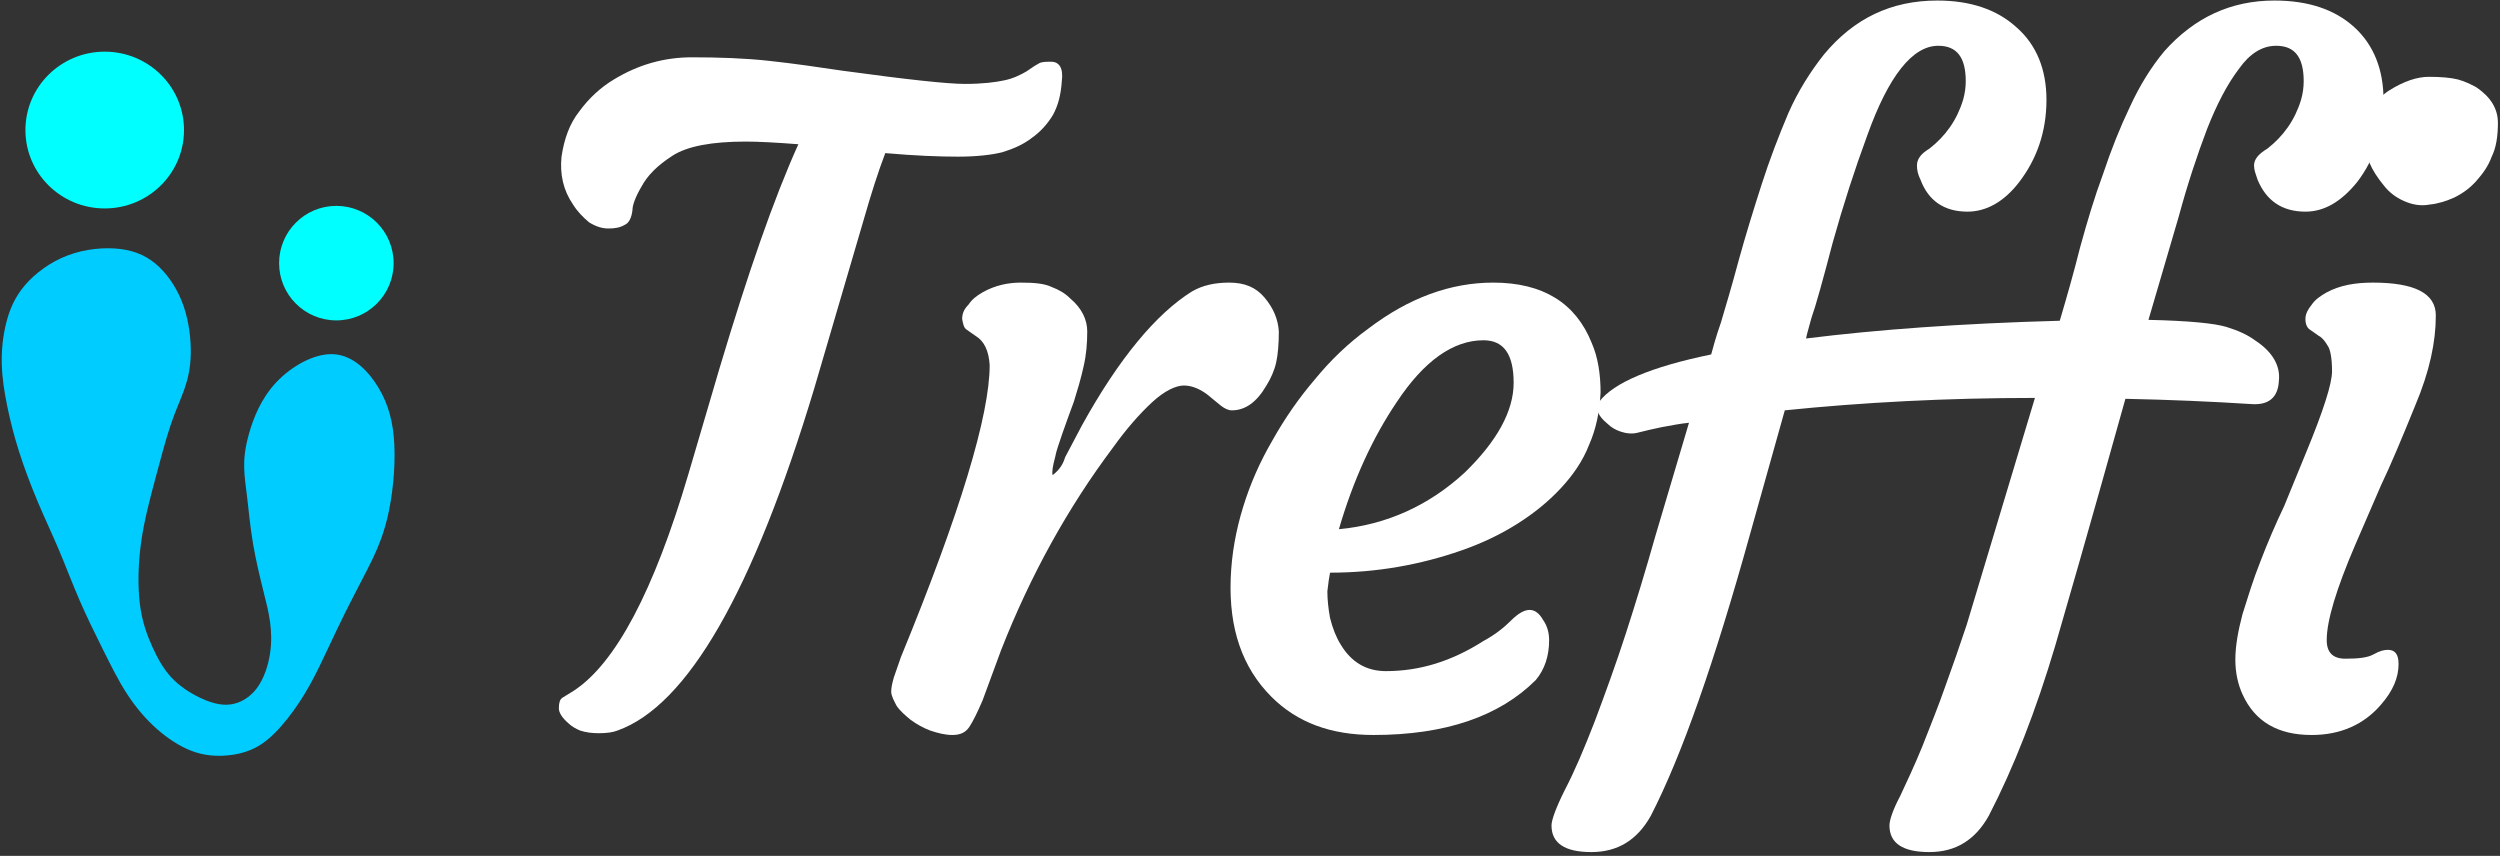
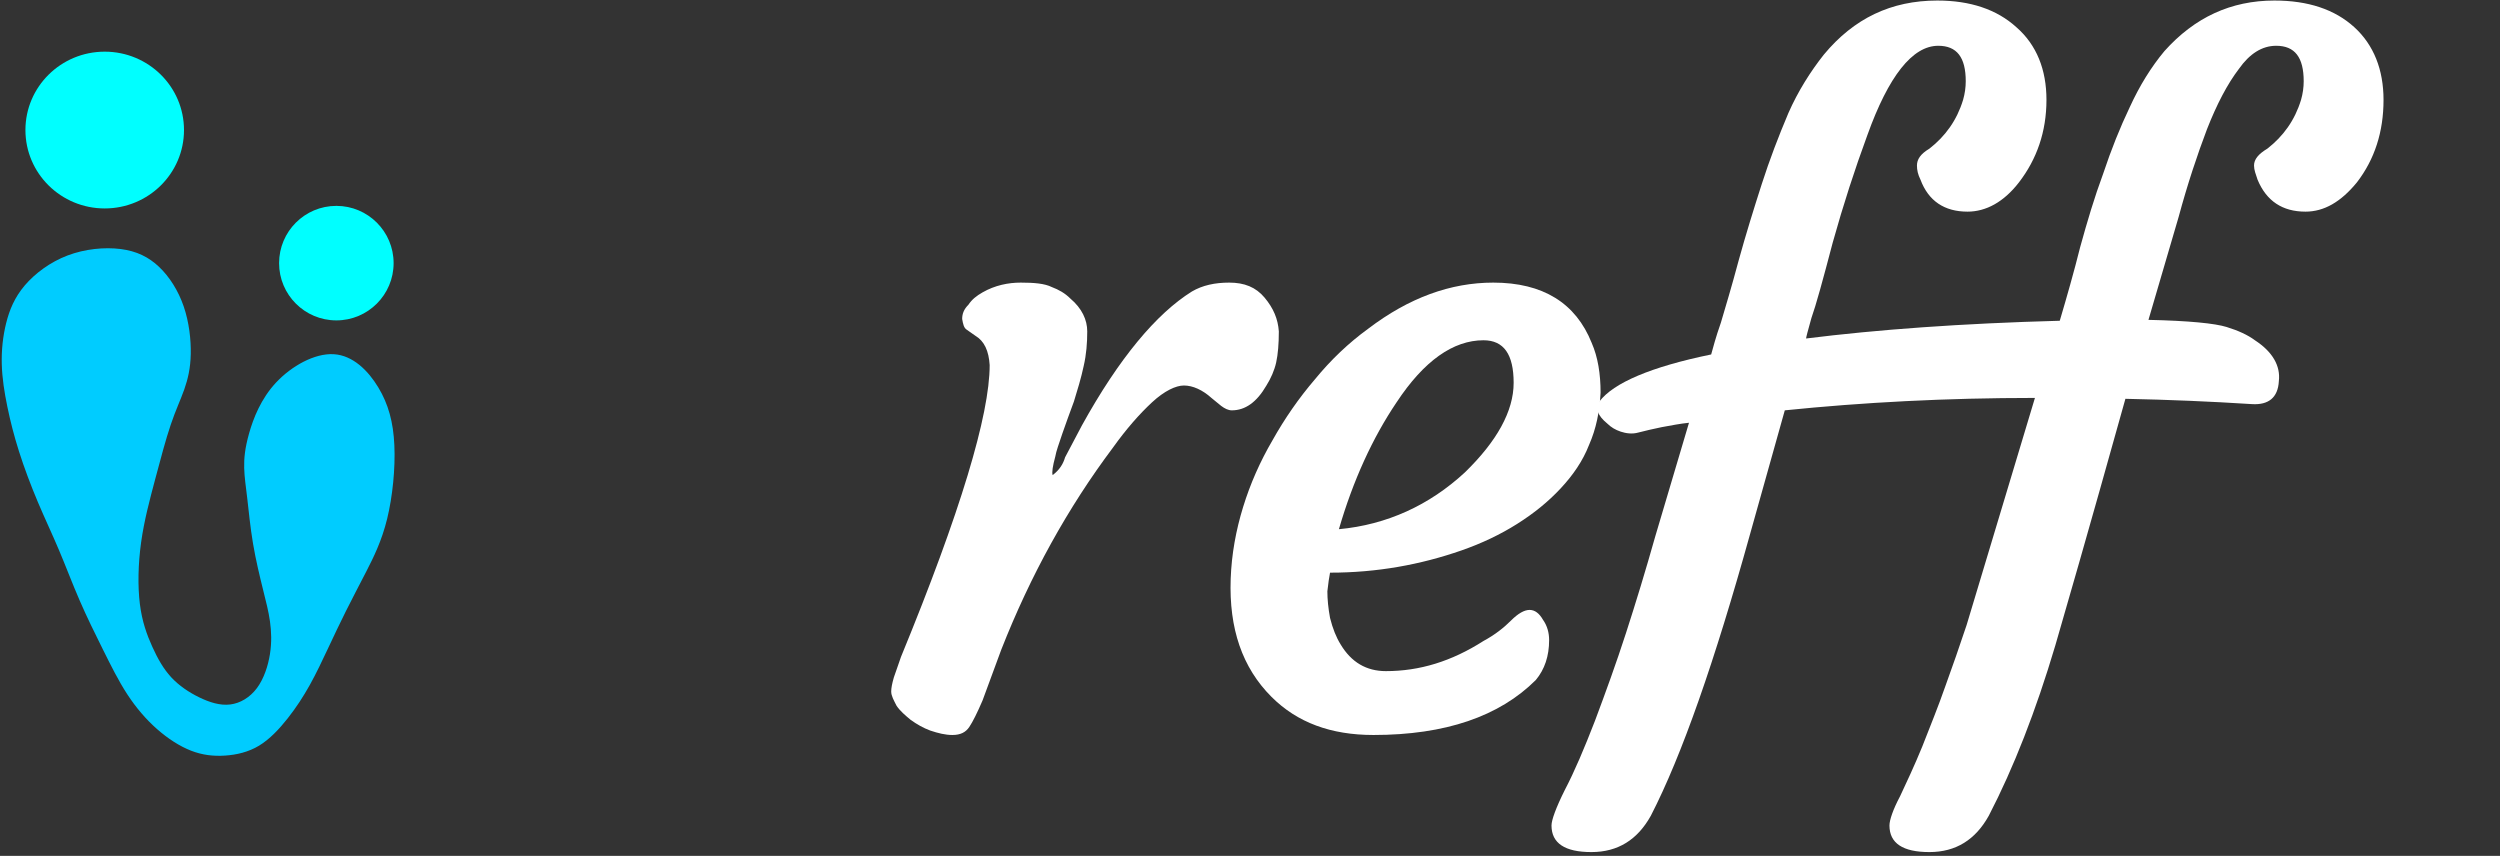
<svg xmlns="http://www.w3.org/2000/svg" width="100%" height="100%" viewBox="0 0 555 190" version="1.1" xml:space="preserve" style="fill-rule:evenodd;clip-rule:evenodd;stroke-linejoin:round;stroke-miterlimit:2;">
  <rect x="0" y="0" width="555" height="190" fill="#333333" stroke="none" />
  <g id="logo" transform="matrix(0.936,0,0,0.936,-607.426,-343.261)">
    <g transform="matrix(1.273,0,0,1.273,-117.656,284.252)">
      <g transform="matrix(165.265,0,0,165.265,696.09,200.905)">
-         <path d="M0.595,-0.668C0.586,-0.661 0.575,-0.656 0.562,-0.652C0.55,-0.649 0.533,-0.647 0.512,-0.647C0.491,-0.647 0.464,-0.648 0.43,-0.651C0.422,-0.63 0.414,-0.605 0.406,-0.577L0.35,-0.386C0.281,-0.157 0.207,-0.028 0.128,0C0.123,0.002 0.116,0.003 0.107,0.003C0.099,0.003 0.092,0.002 0.086,0C0.081,-0.002 0.076,-0.005 0.073,-0.008C0.066,-0.014 0.062,-0.02 0.062,-0.025C0.062,-0.031 0.063,-0.035 0.066,-0.037L0.079,-0.045C0.126,-0.076 0.169,-0.157 0.208,-0.289L0.243,-0.408C0.275,-0.515 0.304,-0.599 0.332,-0.661C0.306,-0.663 0.286,-0.664 0.273,-0.664C0.235,-0.664 0.207,-0.659 0.19,-0.648C0.173,-0.637 0.162,-0.626 0.155,-0.613C0.148,-0.601 0.145,-0.592 0.145,-0.587C0.144,-0.578 0.141,-0.572 0.136,-0.57C0.131,-0.567 0.125,-0.566 0.118,-0.566C0.111,-0.566 0.104,-0.568 0.096,-0.573C0.089,-0.579 0.083,-0.585 0.078,-0.593C0.067,-0.609 0.063,-0.627 0.065,-0.647C0.068,-0.667 0.074,-0.684 0.085,-0.698C0.096,-0.713 0.109,-0.725 0.124,-0.734C0.152,-0.751 0.181,-0.759 0.212,-0.759C0.242,-0.759 0.272,-0.758 0.299,-0.755C0.327,-0.752 0.354,-0.748 0.381,-0.744C0.454,-0.734 0.5,-0.729 0.52,-0.729C0.54,-0.729 0.555,-0.731 0.564,-0.733C0.574,-0.735 0.582,-0.739 0.589,-0.743C0.596,-0.748 0.601,-0.751 0.603,-0.752C0.606,-0.754 0.611,-0.754 0.617,-0.754C0.626,-0.754 0.631,-0.747 0.629,-0.732C0.628,-0.717 0.625,-0.705 0.619,-0.694C0.613,-0.684 0.605,-0.675 0.595,-0.668Z" style="fill:white;fill-rule:nonzero;" />
-       </g>
+         </g>
      <g transform="matrix(165.265,0,0,165.265,765.779,200.905)">
        <path d="M0.037,-0.012C0.031,-0.017 0.025,-0.022 0.021,-0.028C0.018,-0.034 0.015,-0.039 0.015,-0.044C0.015,-0.048 0.016,-0.053 0.018,-0.06C0.02,-0.066 0.023,-0.074 0.026,-0.083C0.093,-0.246 0.126,-0.356 0.126,-0.412C0.125,-0.428 0.12,-0.439 0.11,-0.445L0.1,-0.452C0.097,-0.454 0.096,-0.458 0.095,-0.464C0.095,-0.47 0.097,-0.475 0.102,-0.48C0.106,-0.486 0.111,-0.49 0.118,-0.494C0.132,-0.502 0.147,-0.505 0.161,-0.505C0.176,-0.505 0.188,-0.504 0.196,-0.5C0.204,-0.497 0.211,-0.493 0.217,-0.487C0.23,-0.476 0.236,-0.463 0.236,-0.45C0.236,-0.437 0.235,-0.424 0.232,-0.411C0.229,-0.397 0.225,-0.384 0.221,-0.371C0.216,-0.358 0.212,-0.346 0.208,-0.335C0.204,-0.323 0.201,-0.315 0.2,-0.309C0.197,-0.298 0.196,-0.291 0.197,-0.288C0.205,-0.294 0.209,-0.301 0.211,-0.308L0.23,-0.344C0.272,-0.42 0.314,-0.47 0.354,-0.495C0.366,-0.502 0.38,-0.505 0.396,-0.505C0.413,-0.505 0.426,-0.5 0.436,-0.488C0.446,-0.476 0.451,-0.464 0.452,-0.45C0.452,-0.436 0.451,-0.424 0.449,-0.415C0.447,-0.406 0.443,-0.397 0.438,-0.389C0.427,-0.37 0.414,-0.361 0.399,-0.361C0.395,-0.361 0.391,-0.363 0.387,-0.366L0.376,-0.375C0.366,-0.384 0.355,-0.389 0.345,-0.389C0.336,-0.389 0.323,-0.383 0.309,-0.37C0.295,-0.357 0.28,-0.34 0.265,-0.319C0.214,-0.251 0.172,-0.175 0.139,-0.091L0.118,-0.034C0.112,-0.02 0.107,-0.01 0.103,-0.004C0.099,0.002 0.093,0.005 0.084,0.005C0.076,0.005 0.068,0.003 0.059,0C0.051,-0.003 0.044,-0.007 0.037,-0.012Z" style="fill:white;fill-rule:nonzero;" />
      </g>
      <g transform="matrix(165.265,0,0,165.265,824.897,200.905)">
        <path d="M0.04,-0.171C0.041,-0.199 0.046,-0.226 0.054,-0.252C0.062,-0.278 0.073,-0.303 0.087,-0.327C0.101,-0.352 0.117,-0.375 0.135,-0.396C0.153,-0.418 0.173,-0.437 0.195,-0.453C0.241,-0.488 0.288,-0.505 0.336,-0.505C0.392,-0.505 0.429,-0.482 0.447,-0.437C0.454,-0.421 0.457,-0.402 0.457,-0.381C0.456,-0.36 0.452,-0.34 0.444,-0.322C0.437,-0.304 0.426,-0.288 0.412,-0.273C0.398,-0.258 0.382,-0.245 0.363,-0.233C0.344,-0.221 0.323,-0.211 0.3,-0.203C0.254,-0.187 0.205,-0.178 0.152,-0.178C0.151,-0.173 0.15,-0.166 0.149,-0.157C0.149,-0.148 0.15,-0.138 0.152,-0.127C0.155,-0.115 0.159,-0.105 0.164,-0.097C0.176,-0.077 0.193,-0.067 0.215,-0.067C0.253,-0.067 0.289,-0.078 0.325,-0.101C0.338,-0.108 0.348,-0.116 0.356,-0.124C0.364,-0.132 0.371,-0.136 0.377,-0.136C0.383,-0.136 0.388,-0.132 0.392,-0.125C0.397,-0.118 0.399,-0.11 0.399,-0.102C0.399,-0.084 0.394,-0.069 0.384,-0.057C0.343,-0.016 0.282,0.005 0.201,0.005C0.153,0.005 0.115,-0.009 0.086,-0.038C0.053,-0.071 0.038,-0.115 0.04,-0.171ZM0.325,-0.44C0.291,-0.44 0.258,-0.417 0.227,-0.37C0.2,-0.33 0.178,-0.282 0.162,-0.227C0.216,-0.232 0.264,-0.254 0.304,-0.291C0.34,-0.326 0.359,-0.36 0.359,-0.392C0.359,-0.424 0.348,-0.44 0.325,-0.44Z" style="fill:white;fill-rule:nonzero;" />
      </g>
      <g transform="matrix(165.265,0,0,165.265,894.586,200.905)">
        <path d="M-0.02,0.107C-0.02,0.101 -0.015,0.087 -0.005,0.067C0.006,0.046 0.017,0.02 0.029,-0.011C0.041,-0.043 0.053,-0.076 0.064,-0.11C0.075,-0.144 0.086,-0.18 0.097,-0.219L0.135,-0.347C0.125,-0.346 0.115,-0.344 0.104,-0.342C0.094,-0.34 0.086,-0.338 0.078,-0.336C0.071,-0.334 0.064,-0.335 0.058,-0.337C0.052,-0.339 0.047,-0.342 0.043,-0.346C0.032,-0.355 0.029,-0.363 0.034,-0.371C0.05,-0.392 0.092,-0.41 0.16,-0.424C0.162,-0.431 0.165,-0.443 0.171,-0.46C0.176,-0.477 0.183,-0.5 0.191,-0.53C0.199,-0.559 0.208,-0.588 0.217,-0.616C0.226,-0.644 0.236,-0.67 0.247,-0.696C0.258,-0.721 0.272,-0.743 0.287,-0.762C0.321,-0.803 0.363,-0.823 0.415,-0.823C0.452,-0.823 0.482,-0.813 0.504,-0.793C0.527,-0.773 0.538,-0.745 0.538,-0.711C0.538,-0.675 0.527,-0.644 0.507,-0.618C0.49,-0.596 0.47,-0.585 0.449,-0.585C0.423,-0.585 0.405,-0.597 0.396,-0.621C0.393,-0.627 0.392,-0.632 0.392,-0.637C0.392,-0.644 0.396,-0.65 0.406,-0.656C0.424,-0.67 0.437,-0.688 0.444,-0.711C0.446,-0.718 0.447,-0.725 0.447,-0.732C0.447,-0.759 0.437,-0.772 0.416,-0.772C0.387,-0.772 0.36,-0.738 0.336,-0.671C0.322,-0.633 0.309,-0.593 0.297,-0.55C0.286,-0.508 0.278,-0.479 0.273,-0.465C0.269,-0.451 0.267,-0.443 0.267,-0.442C0.347,-0.452 0.442,-0.459 0.553,-0.462C0.561,-0.489 0.569,-0.517 0.576,-0.545C0.584,-0.574 0.592,-0.601 0.602,-0.628C0.611,-0.655 0.621,-0.68 0.632,-0.703C0.643,-0.727 0.656,-0.748 0.671,-0.766C0.705,-0.804 0.746,-0.823 0.795,-0.823C0.833,-0.823 0.863,-0.813 0.885,-0.793C0.907,-0.773 0.918,-0.745 0.918,-0.711C0.918,-0.675 0.908,-0.644 0.888,-0.618C0.87,-0.596 0.851,-0.585 0.83,-0.585C0.804,-0.585 0.786,-0.597 0.776,-0.621C0.774,-0.627 0.772,-0.632 0.772,-0.637C0.772,-0.644 0.777,-0.65 0.787,-0.656C0.805,-0.67 0.818,-0.688 0.825,-0.711C0.827,-0.718 0.828,-0.725 0.828,-0.732C0.828,-0.759 0.818,-0.772 0.797,-0.772C0.781,-0.772 0.767,-0.763 0.755,-0.746C0.742,-0.729 0.73,-0.706 0.719,-0.678C0.708,-0.649 0.697,-0.616 0.687,-0.579L0.653,-0.463C0.699,-0.462 0.728,-0.459 0.741,-0.455C0.754,-0.451 0.765,-0.446 0.773,-0.44C0.793,-0.427 0.802,-0.411 0.8,-0.394C0.799,-0.375 0.788,-0.367 0.77,-0.368C0.723,-0.371 0.676,-0.373 0.627,-0.374C0.584,-0.22 0.557,-0.127 0.548,-0.096C0.526,-0.022 0.501,0.042 0.473,0.096C0.458,0.123 0.436,0.137 0.406,0.137C0.376,0.137 0.361,0.127 0.361,0.107C0.361,0.101 0.365,0.089 0.373,0.074C0.38,0.059 0.389,0.04 0.398,0.018C0.407,-0.005 0.416,-0.027 0.424,-0.05C0.432,-0.072 0.44,-0.095 0.448,-0.119L0.525,-0.375C0.425,-0.375 0.331,-0.37 0.243,-0.361L0.204,-0.222C0.164,-0.078 0.127,0.028 0.092,0.096C0.077,0.123 0.055,0.137 0.025,0.137C-0.005,0.137 -0.02,0.127 -0.02,0.107Z" style="fill:white;fill-rule:nonzero;" />
      </g>
      <g transform="matrix(165.265,0,0,165.265,1014.23,200.905)">
-         <path d="M0.299,-0.62C0.292,-0.612 0.284,-0.606 0.274,-0.601C0.265,-0.597 0.256,-0.594 0.246,-0.593C0.236,-0.591 0.226,-0.593 0.217,-0.597C0.208,-0.601 0.2,-0.607 0.194,-0.615C0.18,-0.632 0.173,-0.648 0.173,-0.665C0.173,-0.681 0.176,-0.694 0.181,-0.702C0.186,-0.71 0.193,-0.717 0.201,-0.722C0.217,-0.732 0.232,-0.737 0.245,-0.737C0.259,-0.737 0.27,-0.736 0.278,-0.734C0.285,-0.732 0.292,-0.729 0.299,-0.725C0.315,-0.714 0.323,-0.701 0.323,-0.685C0.323,-0.67 0.321,-0.657 0.316,-0.647C0.312,-0.636 0.306,-0.628 0.299,-0.62ZM0.199,-0.091C0.207,-0.091 0.211,-0.086 0.211,-0.075C0.211,-0.06 0.205,-0.045 0.191,-0.029C0.172,-0.007 0.146,0.005 0.113,0.005C0.075,0.005 0.049,-0.01 0.035,-0.041C0.03,-0.052 0.027,-0.065 0.027,-0.08C0.027,-0.095 0.03,-0.112 0.035,-0.131C0.041,-0.15 0.047,-0.17 0.055,-0.19C0.063,-0.211 0.072,-0.232 0.082,-0.253L0.107,-0.314C0.126,-0.36 0.136,-0.391 0.136,-0.405C0.136,-0.42 0.134,-0.43 0.131,-0.434C0.128,-0.439 0.125,-0.443 0.121,-0.445L0.111,-0.452C0.108,-0.454 0.106,-0.458 0.106,-0.464C0.106,-0.47 0.109,-0.475 0.113,-0.48C0.117,-0.486 0.123,-0.49 0.13,-0.494C0.145,-0.502 0.162,-0.505 0.182,-0.505C0.229,-0.505 0.253,-0.493 0.253,-0.468C0.253,-0.438 0.246,-0.405 0.23,-0.367C0.215,-0.33 0.202,-0.299 0.191,-0.276L0.162,-0.209C0.141,-0.16 0.13,-0.124 0.13,-0.102C0.13,-0.088 0.137,-0.081 0.151,-0.081C0.165,-0.081 0.176,-0.082 0.183,-0.086C0.19,-0.09 0.195,-0.091 0.199,-0.091Z" style="fill:white;fill-rule:nonzero;" />
-       </g>
+         </g>
    </g>
    <g transform="matrix(0.827,0,0,0.827,183.468,107.971)">
      <g transform="matrix(1,0,0,1,563.309,327.126)">
        <path d="M34.138,57.182C29.576,56.603 23.928,57.137 18.928,59.036C13.928,60.934 9.577,64.198 6.664,67.619C3.752,71.041 2.278,74.62 1.33,78.409C0.383,82.199 -0.038,86.199 0.067,90.2C0.173,94.2 0.804,98.2 1.646,102.306C2.489,106.412 3.541,110.622 5.015,115.255C6.489,119.886 8.384,124.939 10.384,129.677C12.384,134.414 14.489,138.835 16.471,143.522C18.453,148.208 20.312,153.16 22.402,157.978C24.492,162.796 26.814,167.48 29.074,172.033C31.334,176.585 33.531,181.007 36.054,184.876C38.578,188.745 41.428,192.062 44.555,194.823C47.682,197.585 51.087,199.791 54.371,201.065C57.655,202.338 60.818,202.679 64.099,202.464C67.38,202.248 70.78,201.478 73.855,199.619C76.93,197.76 79.68,194.812 82.083,191.763C84.487,188.715 86.543,185.566 88.414,182.202C90.285,178.838 91.969,175.259 93.653,171.68C95.338,168.1 97.022,164.521 98.812,160.942C100.601,157.363 102.496,153.784 104.602,149.678C106.707,145.572 109.023,140.94 110.587,134.57C112.15,128.199 112.961,120.09 112.659,113.452C112.356,106.814 110.939,101.648 108.049,96.864C105.159,92.081 100.795,87.682 95.295,87.349C89.795,87.015 83.159,90.748 78.757,95.448C74.356,100.148 72.189,105.814 70.981,110.106C69.773,114.398 69.523,117.314 69.591,119.984C69.66,122.653 70.048,125.075 70.463,128.64C70.878,132.203 71.321,136.909 72.12,141.643C72.918,146.377 74.073,151.139 74.988,154.823C75.904,158.507 76.581,161.112 76.984,163.973C77.387,166.835 77.515,169.952 76.979,173.348C76.443,176.744 75.242,180.418 73.252,183.095C71.261,185.772 68.481,187.452 65.573,187.807C62.665,188.161 59.629,187.19 56.69,185.758C53.752,184.325 50.909,182.43 48.664,180.006C46.419,177.583 44.771,174.631 43.245,171.263C41.718,167.894 40.313,164.108 39.675,159.009C39.037,153.91 39.165,147.497 40.031,141.29C40.897,135.082 42.501,129.08 44.05,123.258C45.599,117.436 47.094,111.793 48.533,107.543C49.971,103.293 51.354,100.436 52.408,97.444C53.462,94.452 54.188,91.326 54.27,87.254C54.352,83.182 53.791,78.164 52.247,73.655C50.703,69.146 48.176,65.145 45.176,62.299C42.175,59.453 38.7,57.761 34.138,57.182Z" style="fill:rgb(0,204,255);" />
      </g>
      <g transform="matrix(1,0,0,1,563.309,327.126)">
        <path d="M29.591,0.582C42.149,0.582 52.329,10.648 52.329,23.064C52.329,35.481 42.149,45.546 29.591,45.546C17.032,45.546 6.852,35.481 6.852,23.064C6.852,10.648 17.032,0.582 29.591,0.582Z" style="fill:rgb(0,255,255);" />
      </g>
      <g transform="matrix(1,0,0,1,563.309,327.126)">
        <path d="M96.023,44.809C105.092,44.809 112.445,52.161 112.445,61.231C112.445,70.301 105.092,77.653 96.023,77.653C86.953,77.653 79.6,70.301 79.6,61.231C79.6,52.161 86.953,44.809 96.023,44.809Z" style="fill:rgb(0,255,255);" />
      </g>
    </g>
  </g>
</svg>